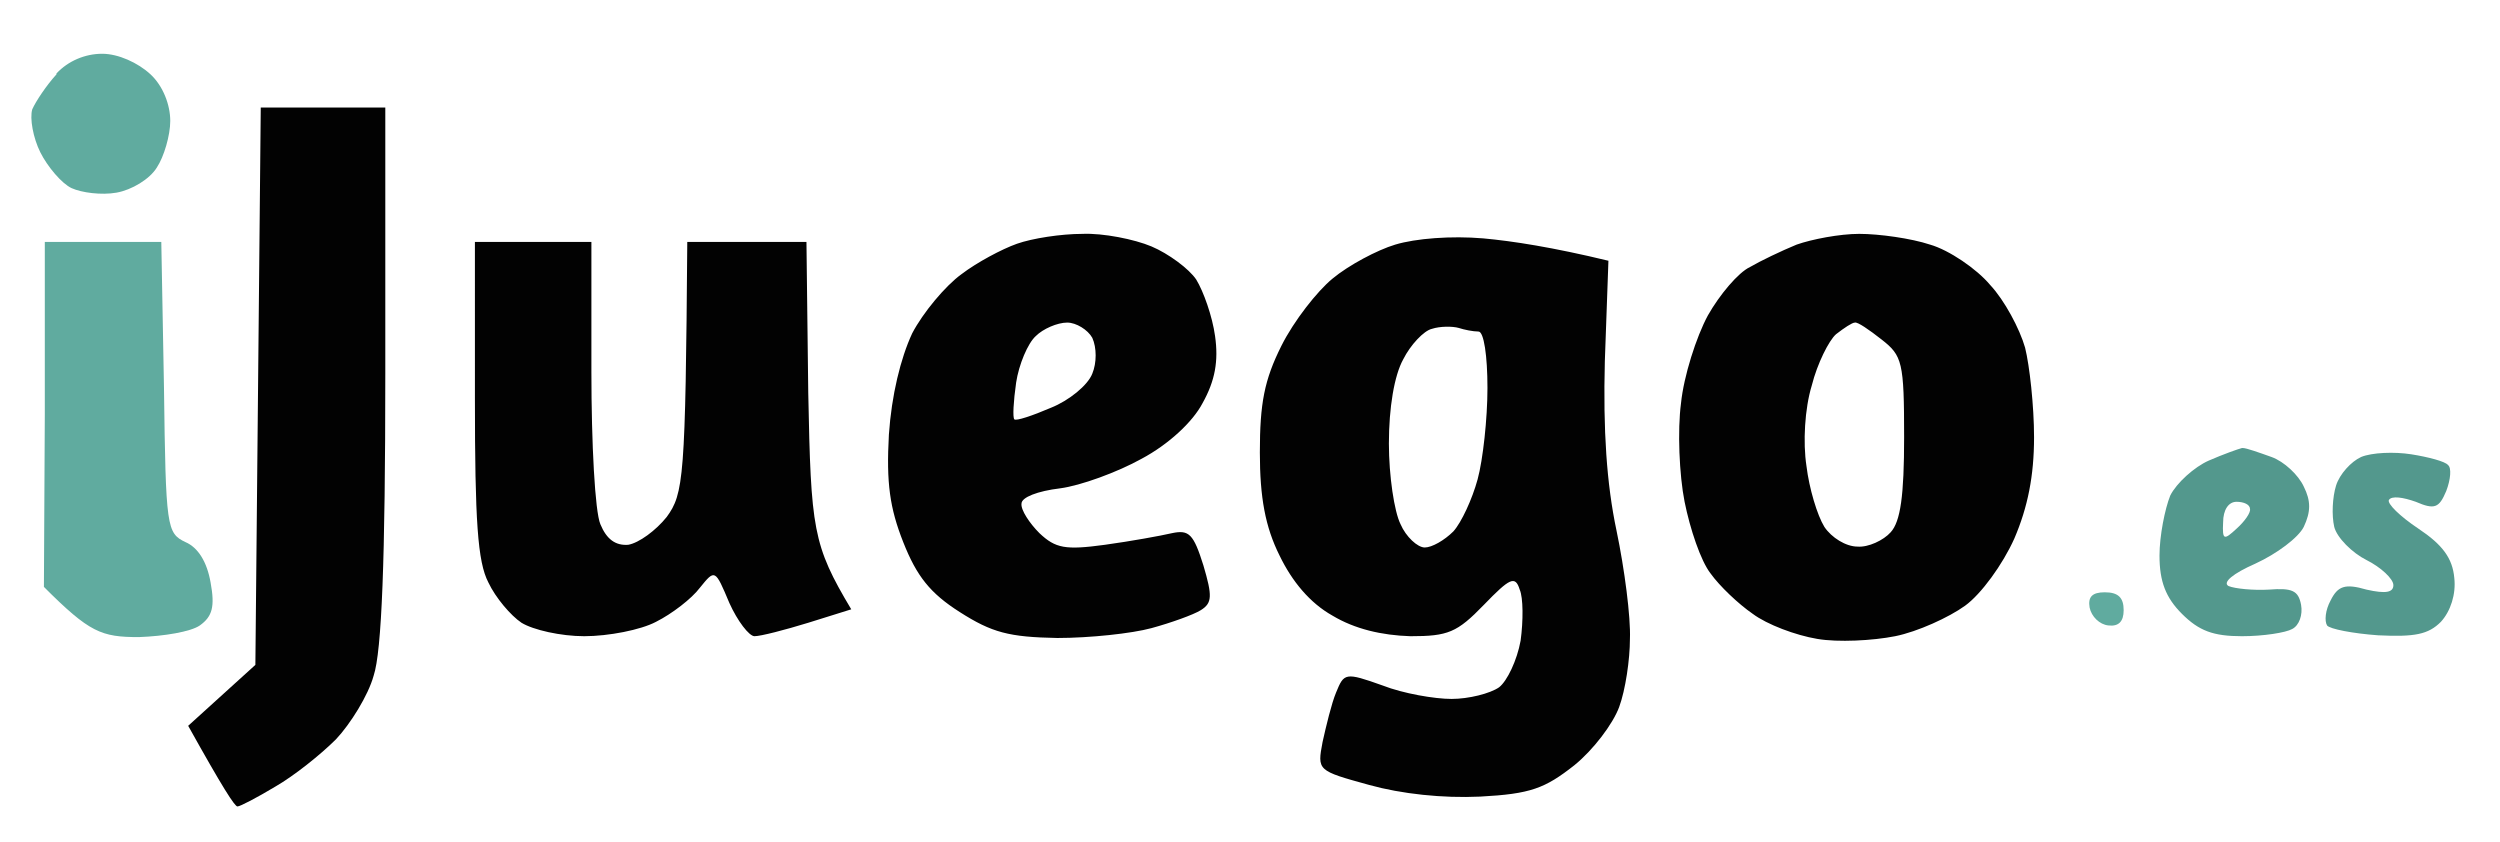
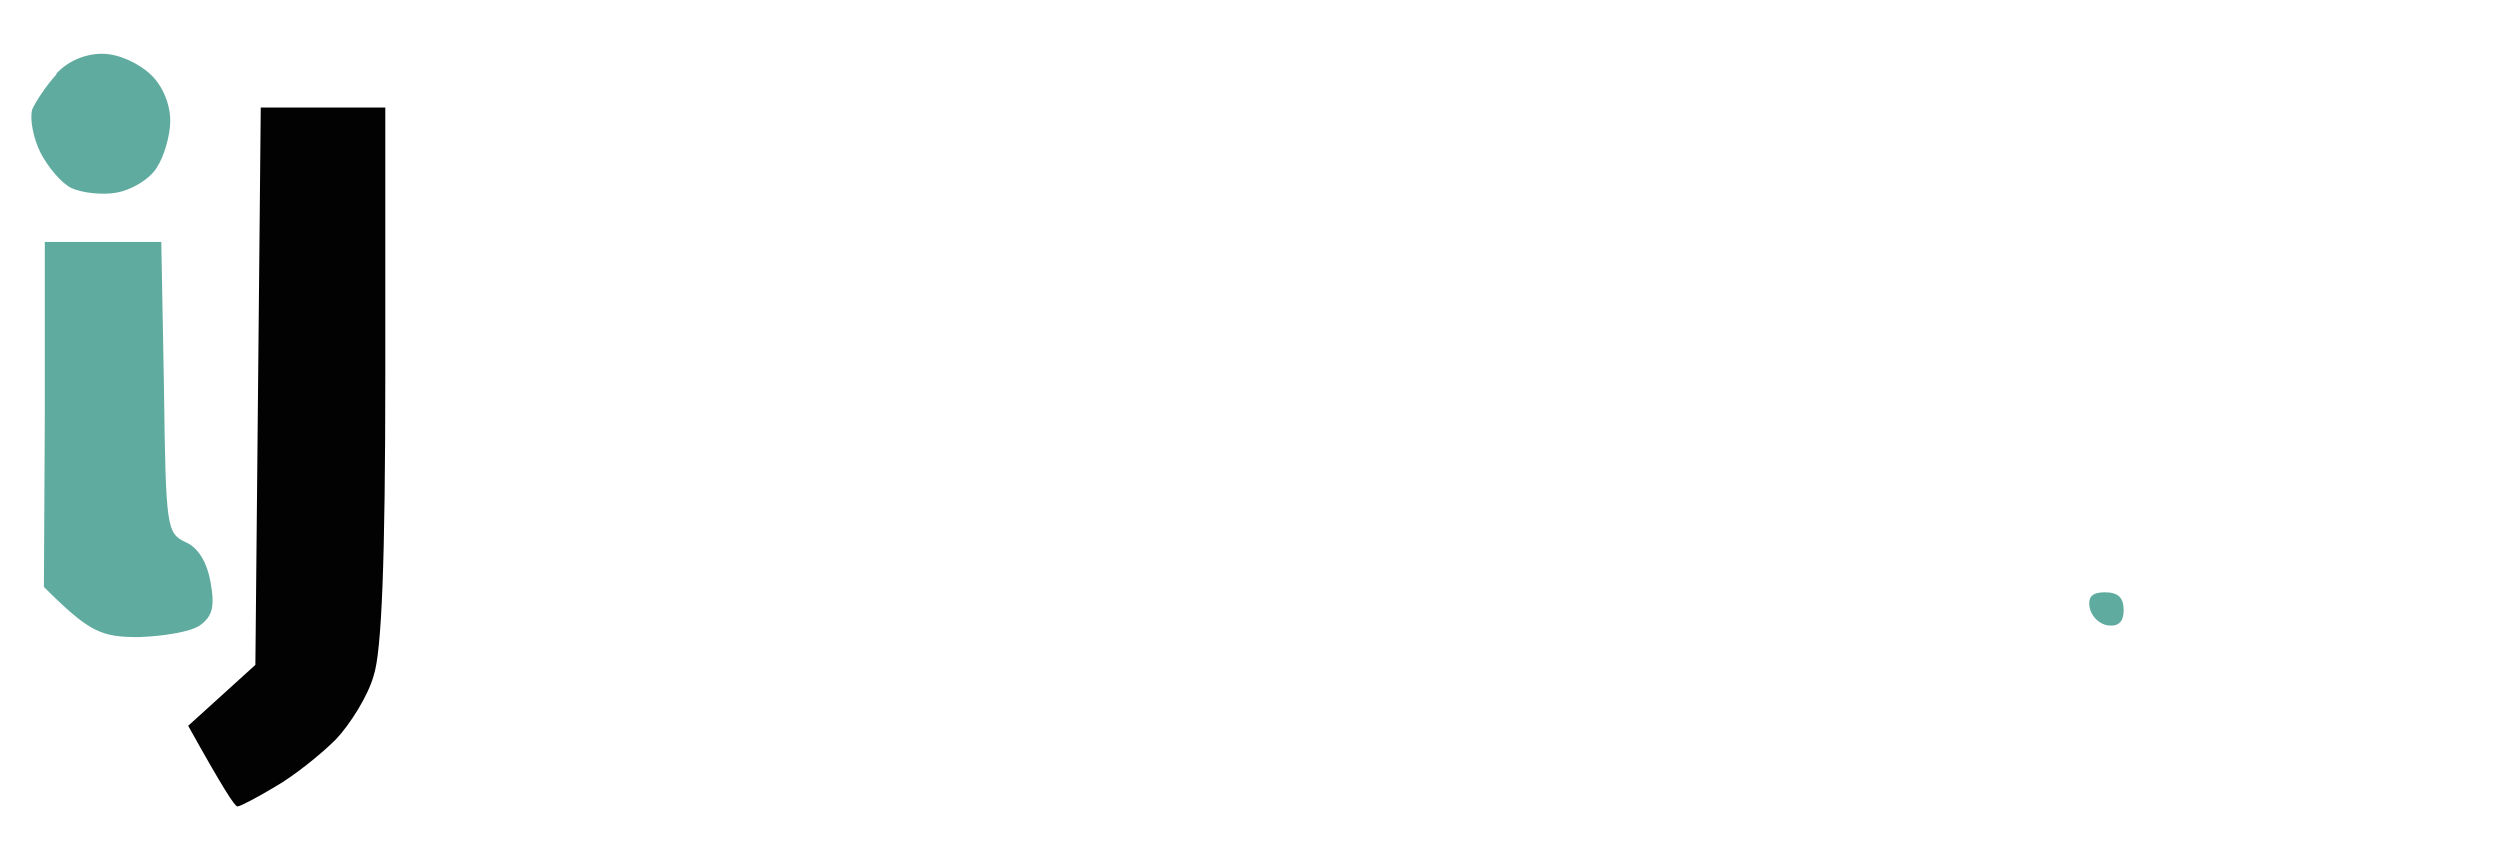
<svg xmlns="http://www.w3.org/2000/svg" version="1.2" viewBox="0 0 279 94" width="279" height="94">
  <title>ijuego</title>
  <style>
		.s0 { fill: #020202 } 
		.s1 { fill: #60ab9f } 
		.s2 { opacity: 1;fill: #53988d } 
	</style>
  <g id="Background">
    <path id="Path 0" class="s0" d="m28.8 43.1l-0.3 31.1-7.5 6.8c3.9 7 5.2 9 5.5 9 0.3 0 2.2-1 4.2-2.2 2.1-1.2 5.1-3.6 6.8-5.3 1.6-1.7 3.6-4.9 4.2-7.1 0.9-2.7 1.3-12.9 1.3-33.7v-29.7h-13.9z" />
    <path id="Path 1" class="s1" d="m6.3 8.3c-1.1 1.2-2.3 3-2.7 3.9-0.3 1 0.1 3.2 0.9 4.8 0.8 1.6 2.4 3.5 3.5 4 1.1 0.5 3.3 0.8 5 0.5 1.7-0.3 3.7-1.5 4.5-2.8 0.8-1.2 1.5-3.6 1.5-5.2 0-1.8-0.8-3.9-2.2-5.2-1.4-1.3-3.6-2.3-5.4-2.3-1.9 0-3.8 0.8-5.1 2.2z" />
-     <path id="Path 2" fill-rule="evenodd" class="s0" d="m120.8 26.1c2.3-0.1 5.8 0.6 7.7 1.4 1.9 0.8 4.2 2.5 5 3.7 0.8 1.3 1.8 4.1 2.1 6.3 0.4 2.8 0 5-1.4 7.5-1.1 2.1-3.8 4.6-6.8 6.2-2.7 1.5-6.8 3-9.1 3.3-2.5 0.3-4.3 1-4.3 1.7-0.1 0.7 0.9 2.2 2 3.3 1.8 1.7 2.9 1.9 7.3 1.3 2.9-0.4 6.2-1 7.5-1.3 1.9-0.4 2.4 0.1 3.5 3.6 1 3.4 1 4.2-0.3 5-0.8 0.5-3.3 1.4-5.5 2-2.2 0.6-6.9 1.1-10.5 1.1-5.4-0.1-7.3-0.6-10.9-2.9-3.3-2.1-4.8-4-6.3-7.8-1.5-3.8-1.9-6.6-1.6-12 0.3-4.4 1.3-8.5 2.6-11.3 1.2-2.3 3.7-5.3 5.5-6.6 1.7-1.3 4.5-2.8 6.2-3.4 1.7-0.6 4.9-1.1 7.3-1.1zm-7.4 16.6c-0.3 2.1-0.4 3.9-0.2 4.1 0.2 0.2 2-0.4 4.1-1.3 2-0.8 4.1-2.5 4.6-3.8 0.5-1.2 0.5-2.9 0-4-0.5-0.9-1.8-1.7-2.8-1.7-1.1 0-2.7 0.7-3.5 1.5-0.9 0.8-1.9 3.2-2.2 5.2zm52.1-16.1c3.3 0.3 7.8 1 14 2.5l-0.4 11.2c-0.2 7.7 0.2 13.7 1.3 18.9 0.9 4.3 1.6 9.7 1.5 12.1 0 2.3-0.5 5.7-1.2 7.6-0.7 1.9-2.9 4.8-5 6.5-3.3 2.6-4.9 3.2-10.5 3.5-4.2 0.2-8.8-0.3-12.4-1.3-5.8-1.6-5.8-1.6-5.2-4.8 0.4-1.8 1-4.3 1.5-5.5 0.9-2.2 1-2.3 5.2-0.8 2.3 0.9 5.8 1.5 7.7 1.5 1.9 0 4.3-0.6 5.3-1.3 0.9-0.7 2-3 2.4-5.2 0.3-2.2 0.3-4.8-0.1-5.7-0.5-1.6-1.1-1.3-4 1.7-3 3.1-4 3.5-8.2 3.5-3.2-0.1-6.2-0.8-8.7-2.3-2.5-1.4-4.5-3.8-5.9-6.7-1.6-3.2-2.2-6.5-2.2-11.5 0-5.5 0.5-8.1 2.4-11.9 1.4-2.8 4-6.1 5.7-7.5 1.8-1.5 5-3.2 7-3.8 2.3-0.7 6.3-1 9.8-0.7zm-8.9 13.5c-1 1.8-1.6 5.4-1.6 9.4 0 3.6 0.6 7.6 1.3 9 0.6 1.4 1.9 2.6 2.7 2.6 0.8 0 2.2-0.8 3.2-1.8 0.9-1 2.1-3.6 2.7-5.8 0.6-2.2 1.1-6.8 1.1-10.2 0-3.6-0.4-6.3-1-6.3-0.6 0-1.6-0.2-2.2-0.4-0.7-0.2-2.1-0.2-3 0.1-0.9 0.2-2.4 1.8-3.2 3.4zm50.9-14c2.2 0 5.8 0.5 7.9 1.2 2.1 0.6 5.2 2.7 6.7 4.5 1.6 1.7 3.3 4.9 3.9 7 0.5 2 1 6.5 1 10 0 4.3-0.7 7.8-2.2 11.3-1.3 2.9-3.7 6.2-5.5 7.5-1.8 1.3-5.3 2.9-7.8 3.4-2.5 0.5-6.4 0.7-8.7 0.3-2.4-0.4-5.6-1.6-7.2-2.8-1.6-1.1-3.7-3.1-4.7-4.5-1.1-1.4-2.3-5-2.9-8-0.6-3-0.8-8-0.4-11 0.3-3 1.7-7.4 3-9.8 1.3-2.3 3.4-4.8 4.7-5.4 1.2-0.7 3.5-1.8 5.2-2.5 1.7-0.6 4.8-1.2 7-1.2zm-5.3 16.9c-0.8 2.6-1 6.4-0.6 9 0.3 2.5 1.2 5.5 2 6.8 0.8 1.2 2.4 2.2 3.7 2.2 1.2 0.1 2.9-0.7 3.7-1.6 1.1-1.2 1.5-4.1 1.5-10.6 0-8.4-0.2-9.1-2.5-10.9-1.4-1.1-2.7-2-3-1.9-0.3 0-1.2 0.6-2.1 1.3-0.8 0.7-2.1 3.3-2.7 5.7zm-149.2-16h13v14.5c0 8 0.4 15.6 1 17 0.7 1.7 1.7 2.4 3.1 2.3 1.2-0.2 3.1-1.6 4.3-3.1 1.9-2.6 2.1-4.3 2.3-30.7h13.3l0.2 16.8c0.3 15.3 0.5 17 4.8 24.2l-4.8 1.5c-2.6 0.8-5.3 1.5-6 1.5-0.6 0-1.9-1.7-2.8-3.7-1.6-3.8-1.6-3.8-3.3-1.7-0.9 1.2-3.1 2.9-4.9 3.8-1.7 0.9-5.3 1.6-8 1.6-2.6 0-5.7-0.7-7-1.5-1.2-0.8-2.9-2.8-3.7-4.5-1.2-2.3-1.5-6.9-1.5-20.5z" />
    <path id="Path 3" class="s1" d="m5 46.3l-0.1 19.2c5.1 5.1 6.4 5.6 10.6 5.6 2.8-0.1 5.8-0.6 6.8-1.3 1.4-1 1.7-2.1 1.2-4.8-0.4-2.3-1.4-3.9-2.8-4.5-2.1-1-2.2-1.6-2.4-17.2l-0.3-16.3h-13zm228.2 21.5c0.2 1 1.1 1.9 2.1 2q1.7 0.2 1.7-1.7c0-1.4-0.6-2-2.1-2-1.4 0-1.9 0.5-1.7 1.7z" />
  </g>
-   <path id="Path 0" fill-rule="evenodd" class="s2" d="m250.3 50c0.4 0 1.8 0.5 3.2 1 1.4 0.5 3 2 3.6 3.3 0.8 1.6 0.8 2.8 0 4.5-0.6 1.2-3 3-5.4 4.1-2.5 1.1-3.7 2.1-3 2.5 0.7 0.3 2.8 0.5 4.5 0.4 2.6-0.2 3.3 0.1 3.6 1.7 0.2 1.1-0.2 2.3-1 2.7-0.7 0.4-3.2 0.8-5.6 0.8-3.2 0-4.8-0.6-6.7-2.5-1.8-1.8-2.5-3.6-2.5-6.5 0-2.2 0.6-5.2 1.2-6.7 0.7-1.4 2.7-3.2 4.3-3.9 1.6-0.7 3.3-1.3 3.7-1.4zm-0.7 9c0.9-0.8 1.6-1.8 1.5-2.2 0-0.5-0.7-0.8-1.5-0.8-0.9 0-1.5 0.9-1.5 2.3-0.1 2 0.1 2 1.5 0.7zm19.5-8.3c1.9 0.3 3.8 0.8 4.1 1.2 0.4 0.3 0.3 1.6-0.2 2.9-0.8 1.9-1.3 2.1-3.4 1.2-1.4-0.5-2.7-0.7-3-0.2-0.2 0.4 1.2 1.8 3.3 3.2 2.7 1.8 3.8 3.3 4 5.5 0.2 1.8-0.4 3.7-1.5 4.9-1.4 1.4-2.9 1.7-7 1.5-2.8-0.2-5.4-0.7-5.7-1.1-0.3-0.5-0.2-1.7 0.4-2.8 0.8-1.6 1.6-1.9 4-1.2 2.2 0.5 3 0.3 3-0.5 0-0.7-1.4-2-3-2.8-1.6-0.8-3.3-2.5-3.6-3.7-0.3-1.3-0.2-3.3 0.2-4.6 0.4-1.3 1.7-2.7 2.8-3.2 1.2-0.5 3.7-0.6 5.6-0.3z" />
</svg>